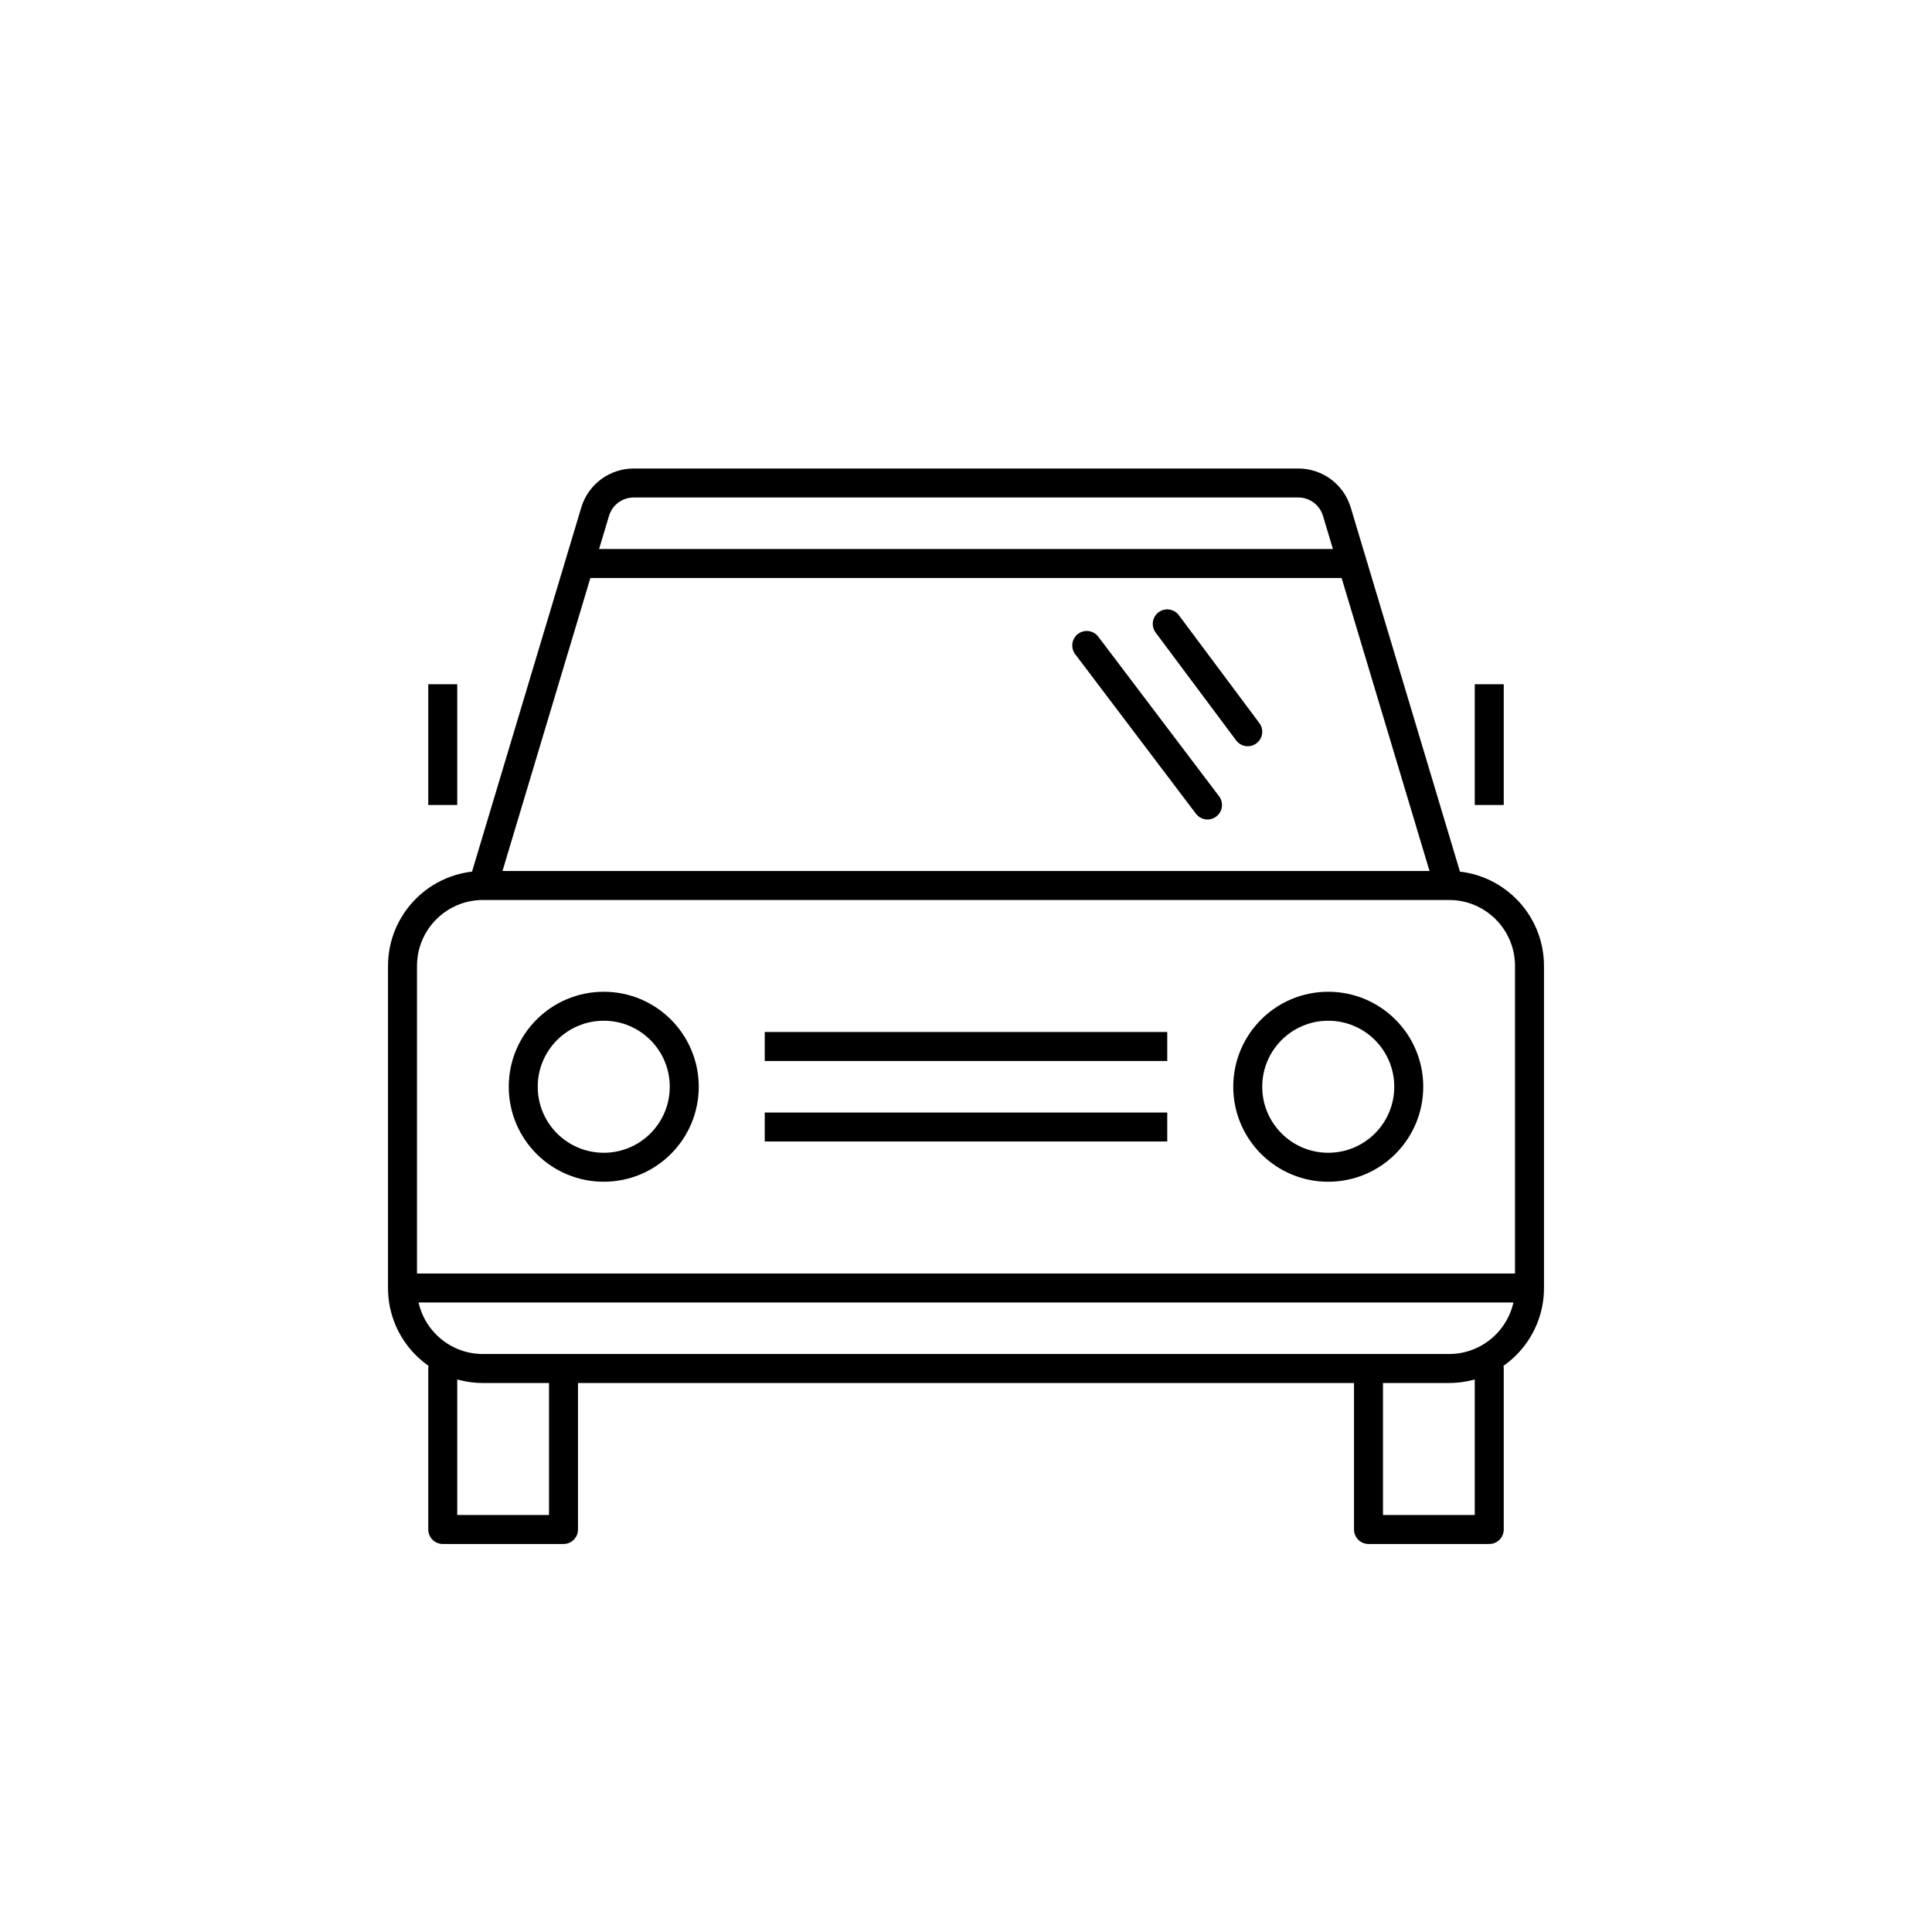
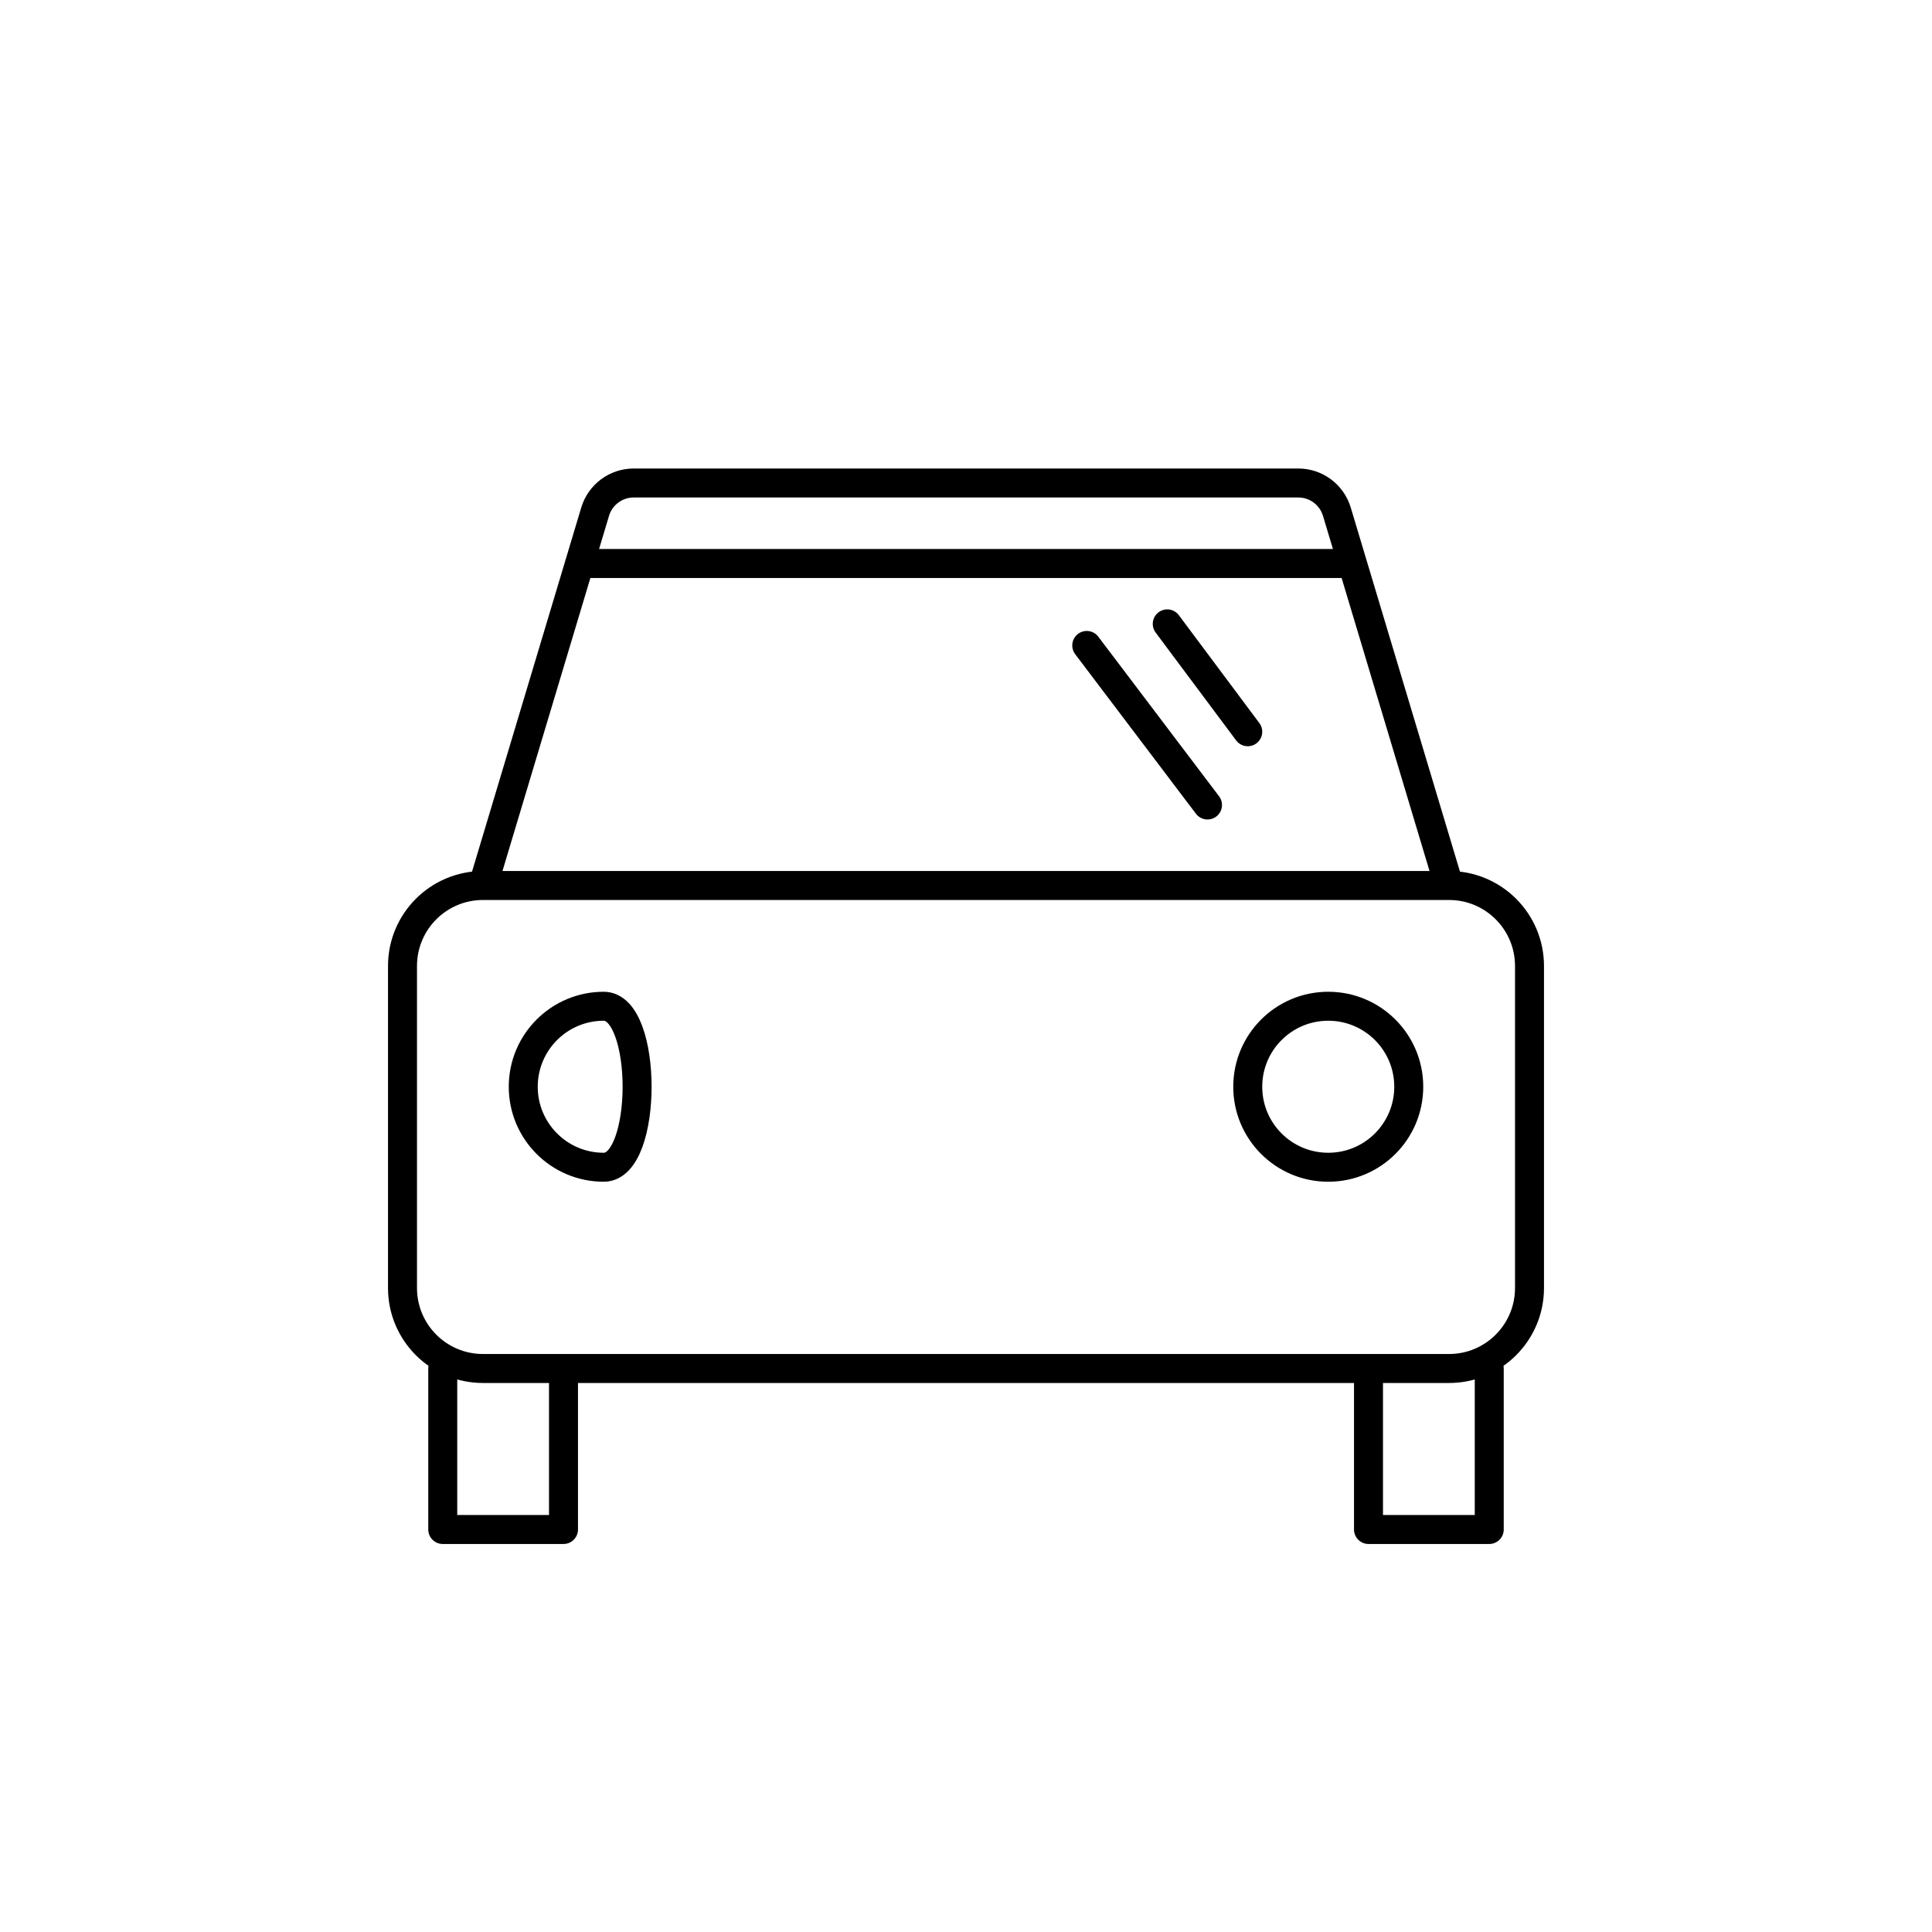
<svg xmlns="http://www.w3.org/2000/svg" version="1.1" x="0px" y="0px" viewBox="0 0 48 48" style="enable-background:new 0 0 48 48;" xml:space="preserve">
  <g id="automobile">
    <g id="automobile_1_">
-       <path id="Automotive_x2F_Transportation_01_1_" style="fill:none;stroke:#000000;stroke-width:0.72;stroke-linecap:round;stroke-linejoin:round;stroke-miterlimit:10;" d=" M36,34H12c-1.105,0-2-0.895-2-2v-8c0-1.105,0.895-2,2-2h24c1.105,0,2,0.895,2,2v8C38,33.105,37.105,34,36,34z M11,34v4h3v-4 M34,34v4h3v-4 M15,25c-1.105,0-2,0.895-2,2s0.895,2,2,2s2-0.895,2-2S16.105,25,15,25z M33,25c-1.105,0-2,0.895-2,2s0.895,2,2,2 c1.105,0,2-0.895,2-2S34.105,25,33,25z M36,22l-2.786-9.287C33.087,12.29,32.698,12,32.256,12H15.744 c-0.442,0-0.831,0.29-0.958,0.713L12,22 M14.5,14h19 M30,20l-3-3.964 M31,18.18l-2-2.68" />
-       <path style="fill:none;stroke:#000000;stroke-width:0.72;stroke-linejoin:round;stroke-miterlimit:10;" d="M19,26h10 M19,28h10 M10,32h28 M11,20v-3 M37,20v-3" />
+       <path id="Automotive_x2F_Transportation_01_1_" style="fill:none;stroke:#000000;stroke-width:0.72;stroke-linecap:round;stroke-linejoin:round;stroke-miterlimit:10;" d=" M36,34H12c-1.105,0-2-0.895-2-2v-8c0-1.105,0.895-2,2-2h24c1.105,0,2,0.895,2,2v8C38,33.105,37.105,34,36,34z M11,34v4h3v-4 M34,34v4h3v-4 M15,25c-1.105,0-2,0.895-2,2s0.895,2,2,2S16.105,25,15,25z M33,25c-1.105,0-2,0.895-2,2s0.895,2,2,2 c1.105,0,2-0.895,2-2S34.105,25,33,25z M36,22l-2.786-9.287C33.087,12.29,32.698,12,32.256,12H15.744 c-0.442,0-0.831,0.29-0.958,0.713L12,22 M14.5,14h19 M30,20l-3-3.964 M31,18.18l-2-2.68" />
    </g>
  </g>
  <g id="Layer_1"> </g>
</svg>